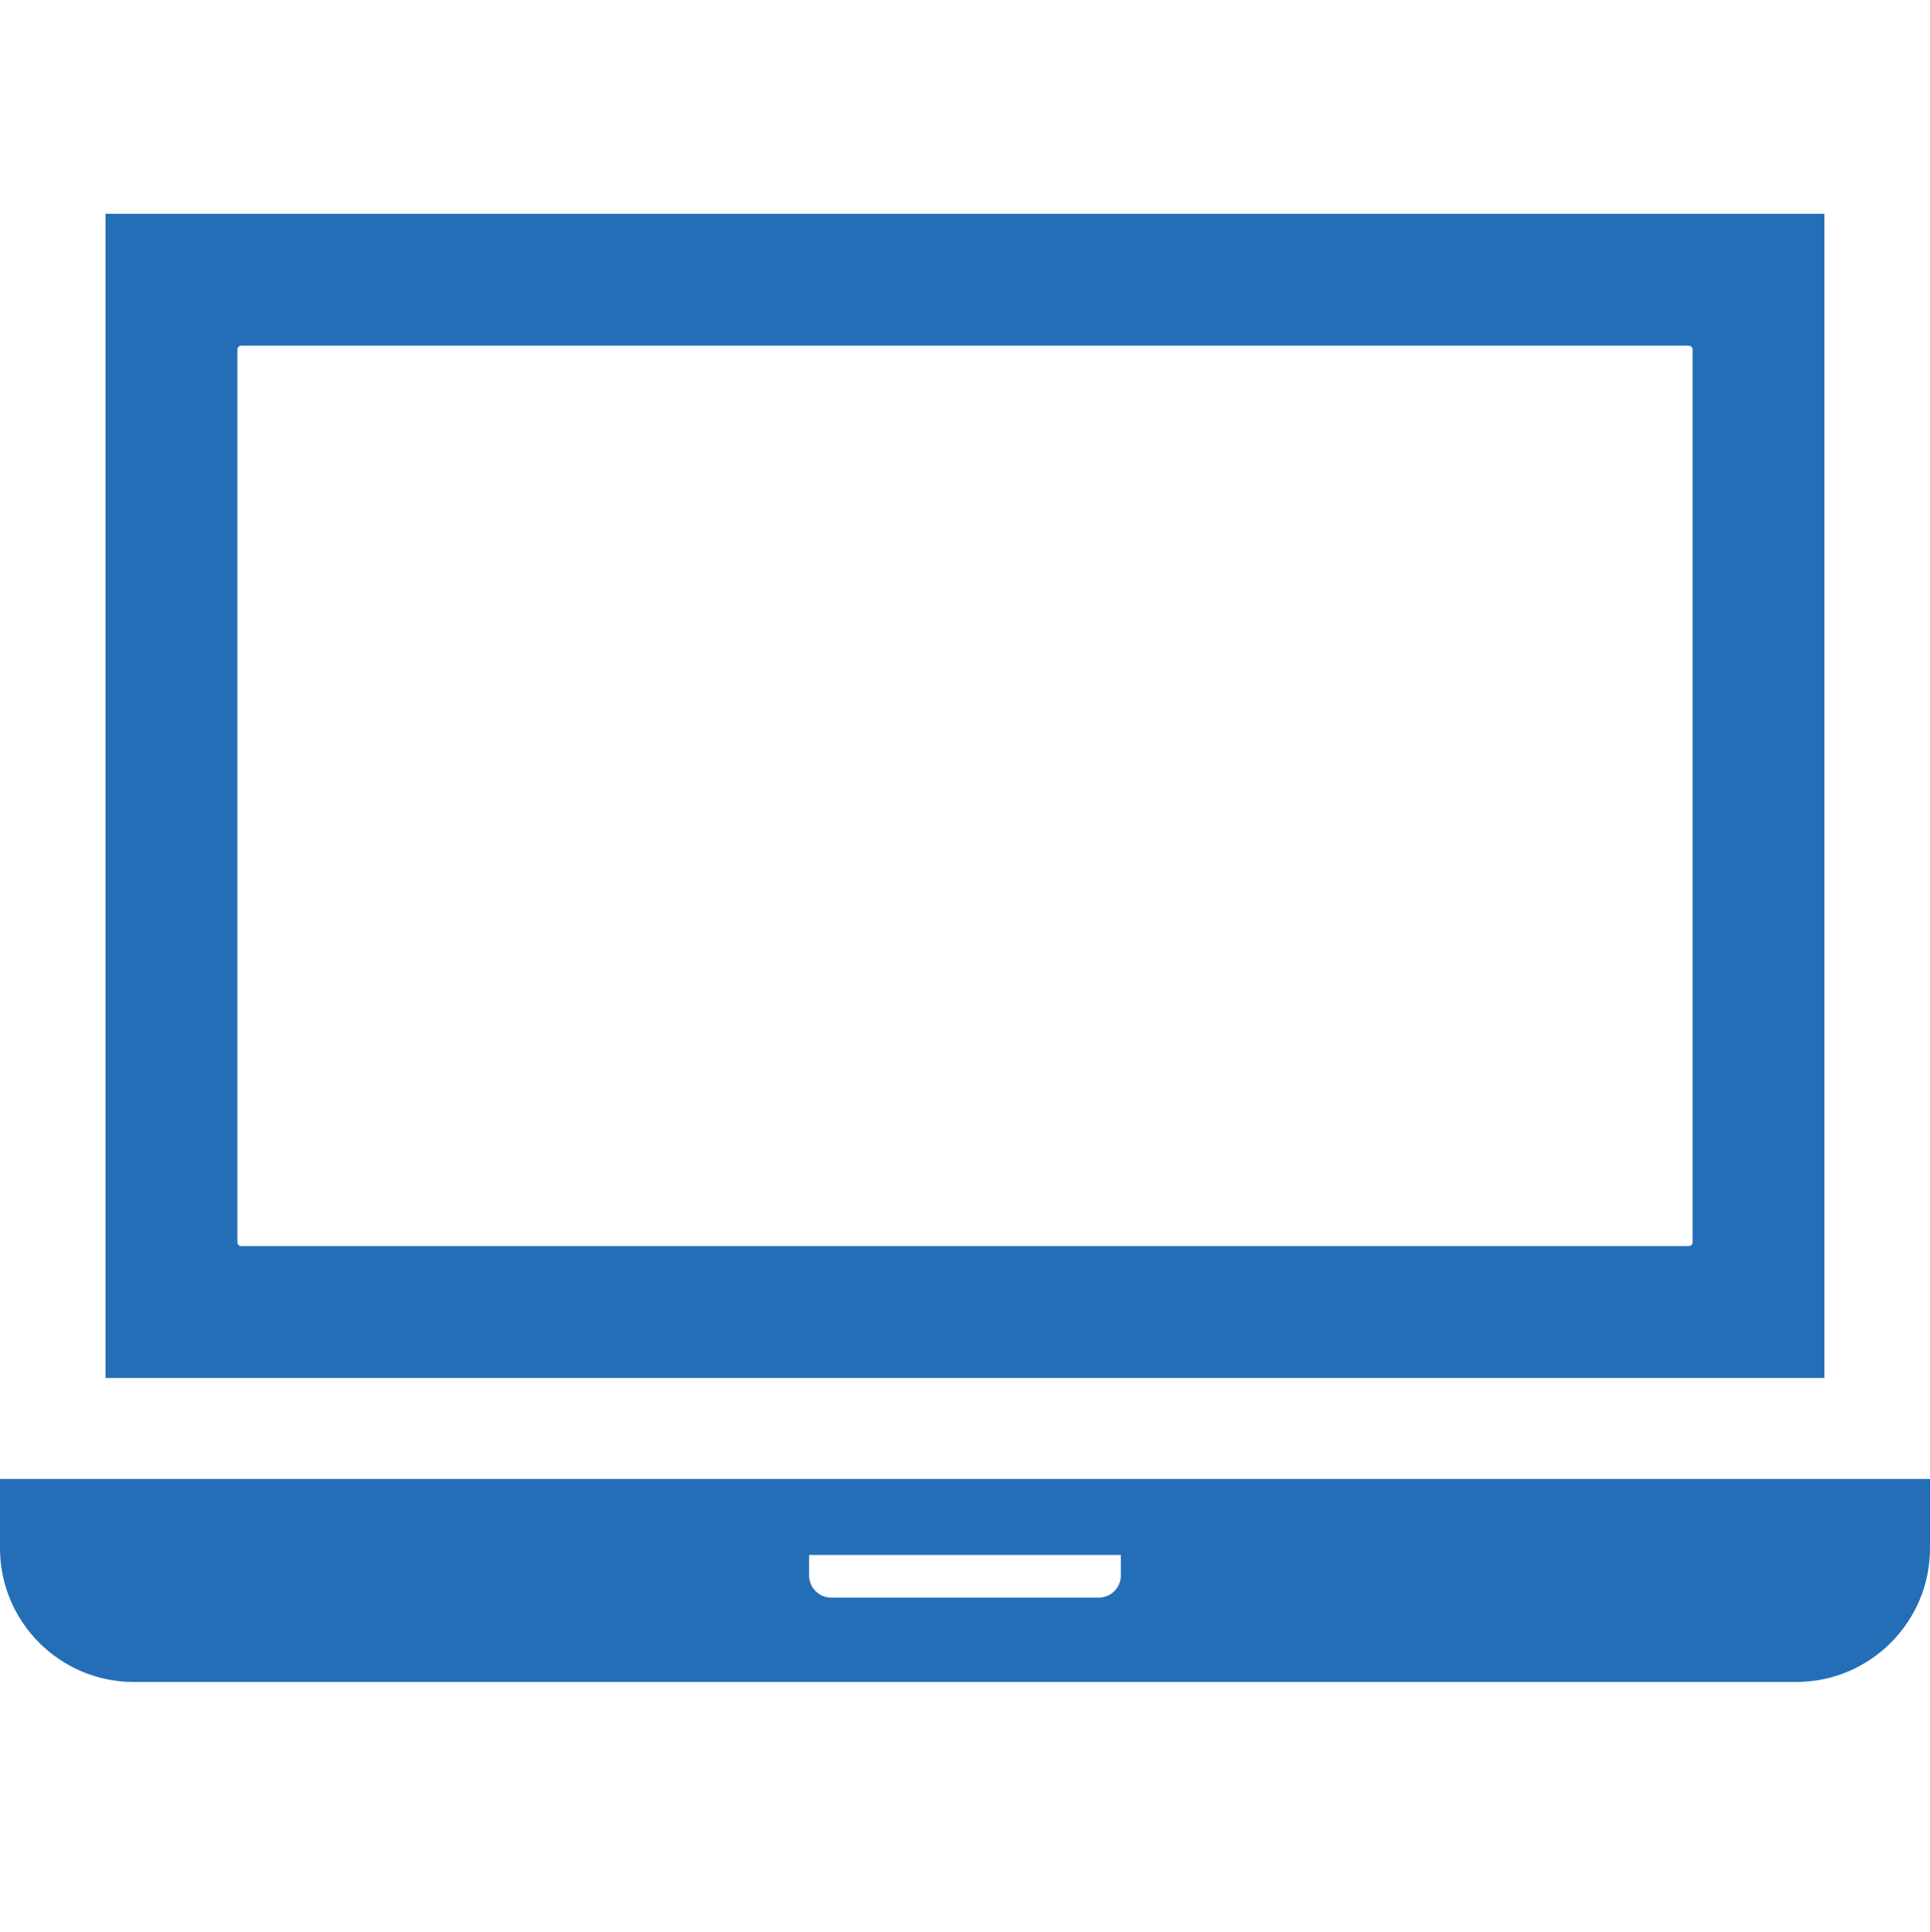
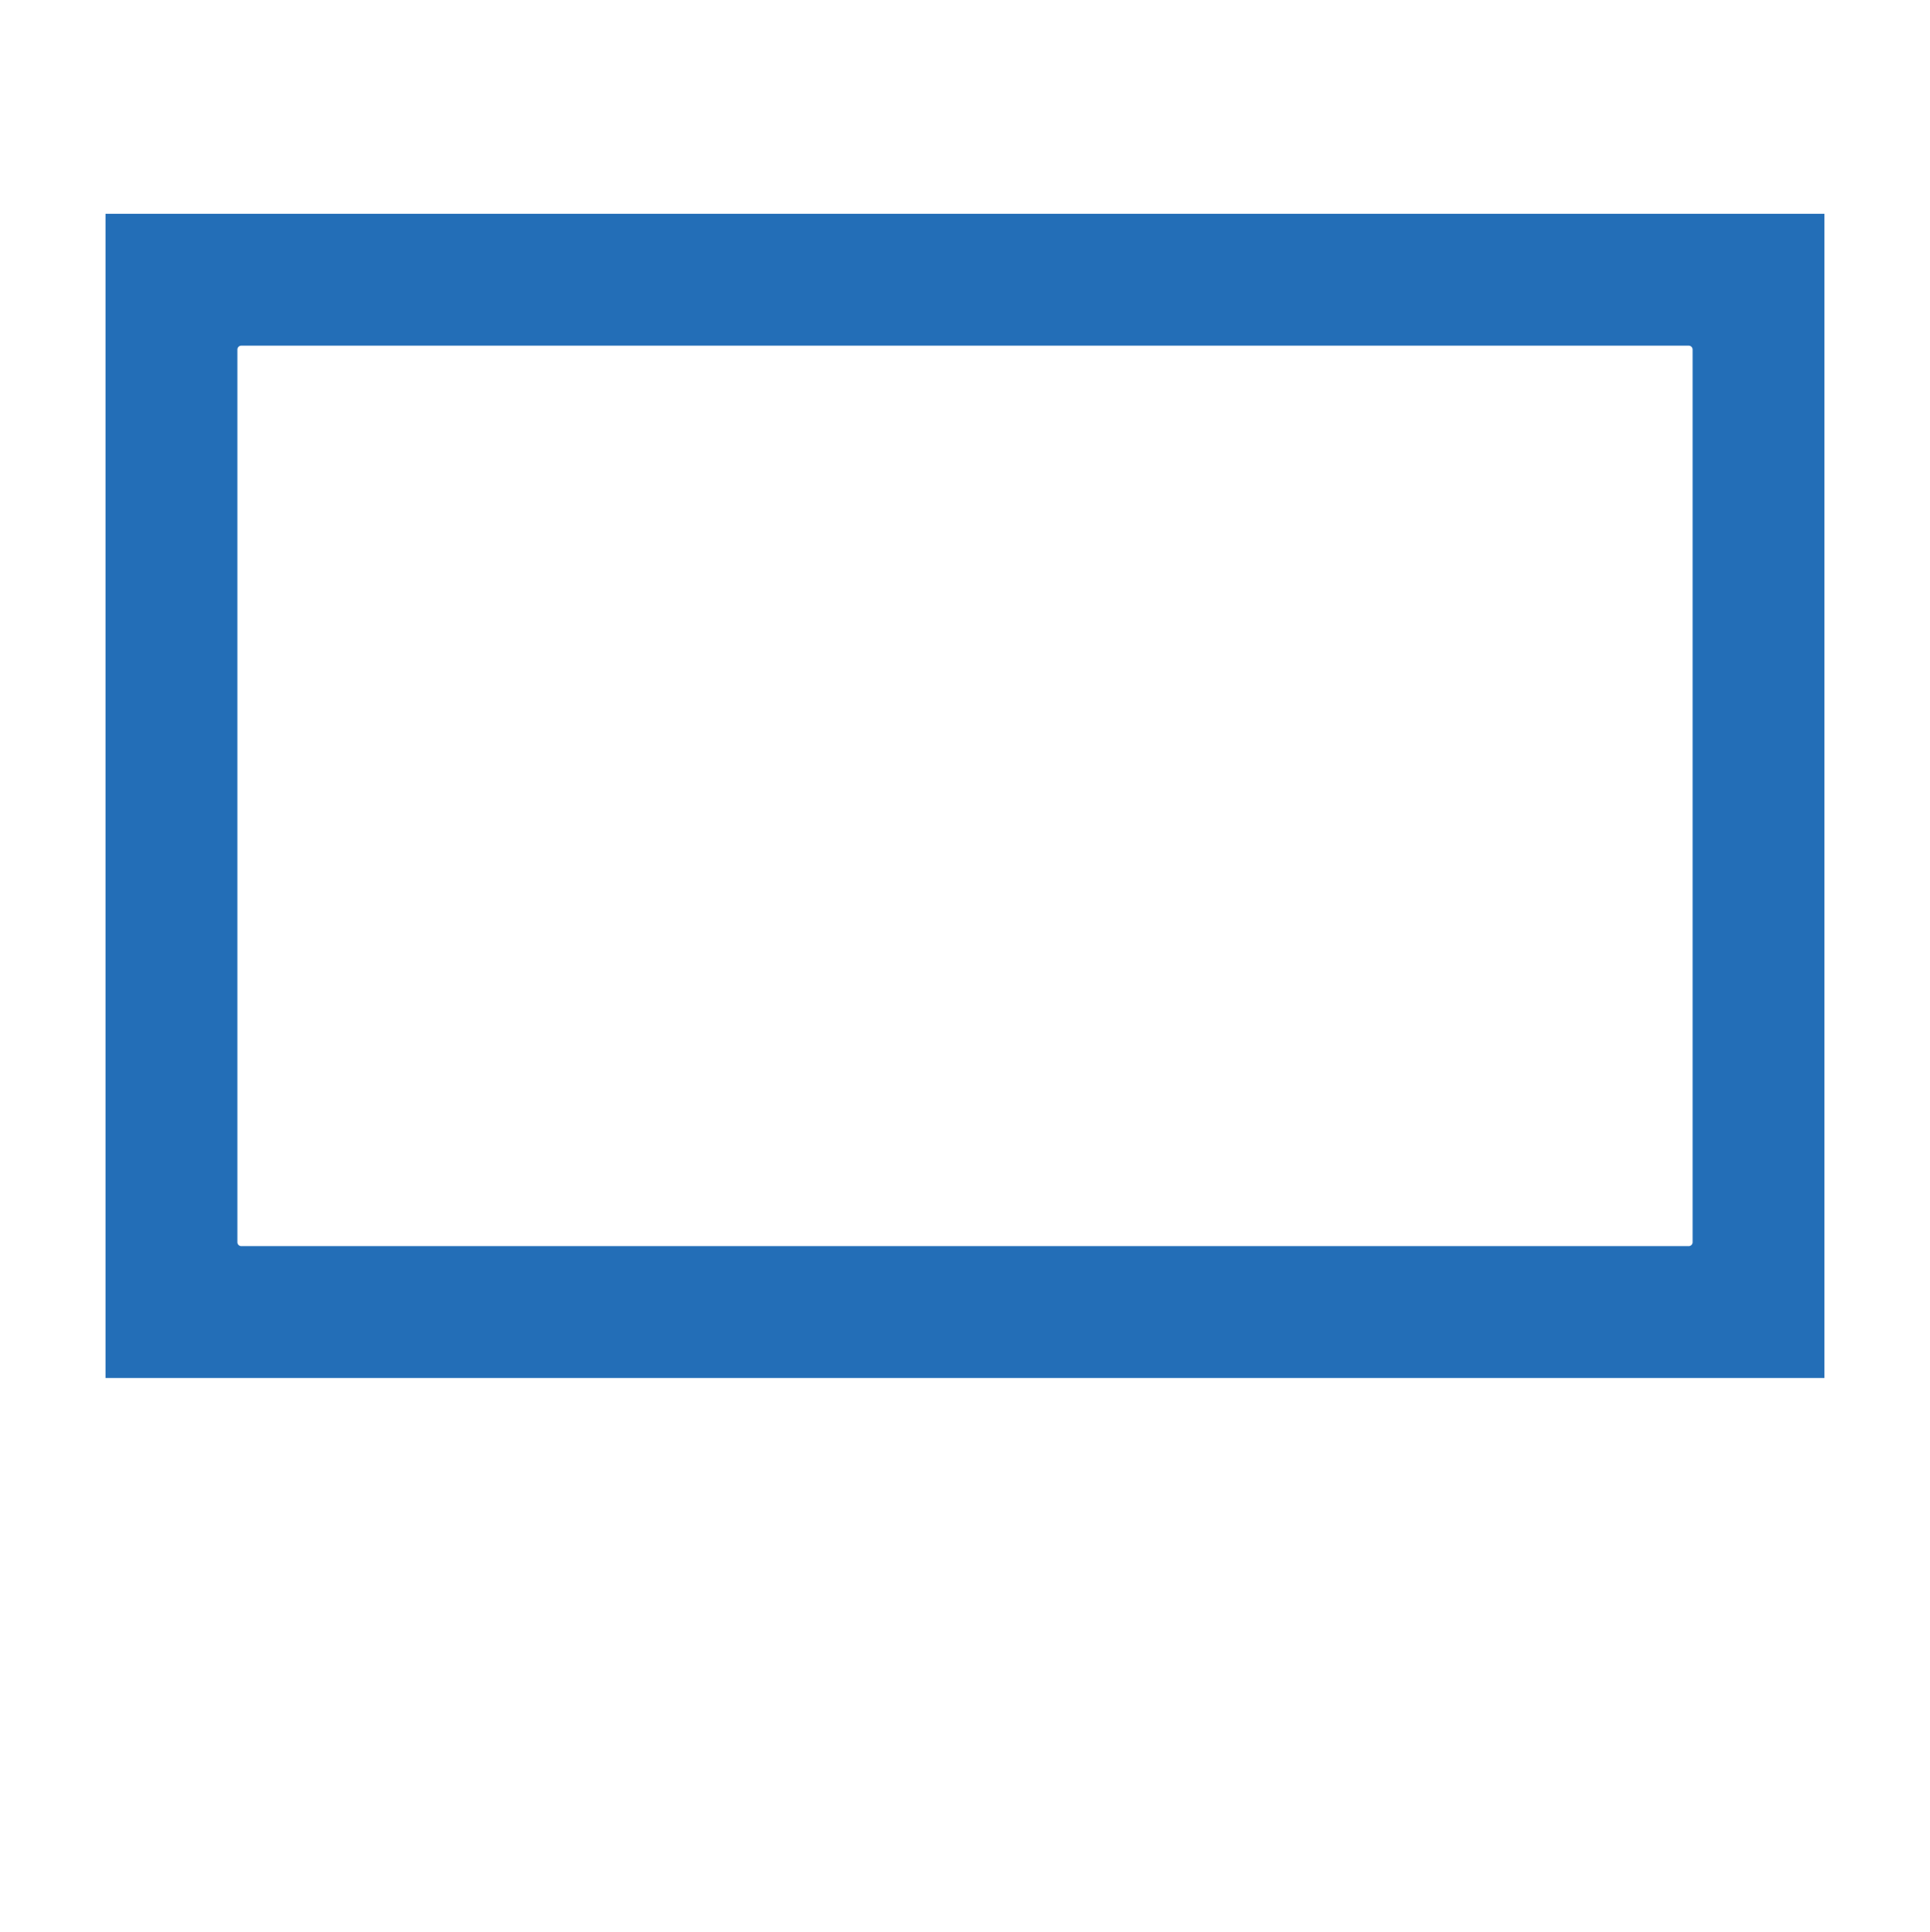
<svg xmlns="http://www.w3.org/2000/svg" id="a" viewBox="0 0 48 48.053">
  <path d="M45.376,5.319H2.624v28.958h42.751V5.319h0ZM5.904,30.901V8.694c0-.053.043-.096.096-.096h36c.053,0,.096.043.096.096v22.207c0,.053-.043.096-.096.096H6c-.053,0-.096-.043-.096-.096Z" style="fill:#236eb7; stroke-width:0px;" />
-   <path d="M0,36.788v1.724c0,1.834,1.492,3.326,3.325,3.326h41.349c1.834,0,3.326-1.492,3.326-3.326v-1.724H0ZM20.123,39.192v-.513h7.753v.513c0,.302-.246.547-.547.547h-6.658c-.302,0-.548-.246-.548-.547Z" style="fill:#236eb7; stroke-width:0px;" />
</svg>